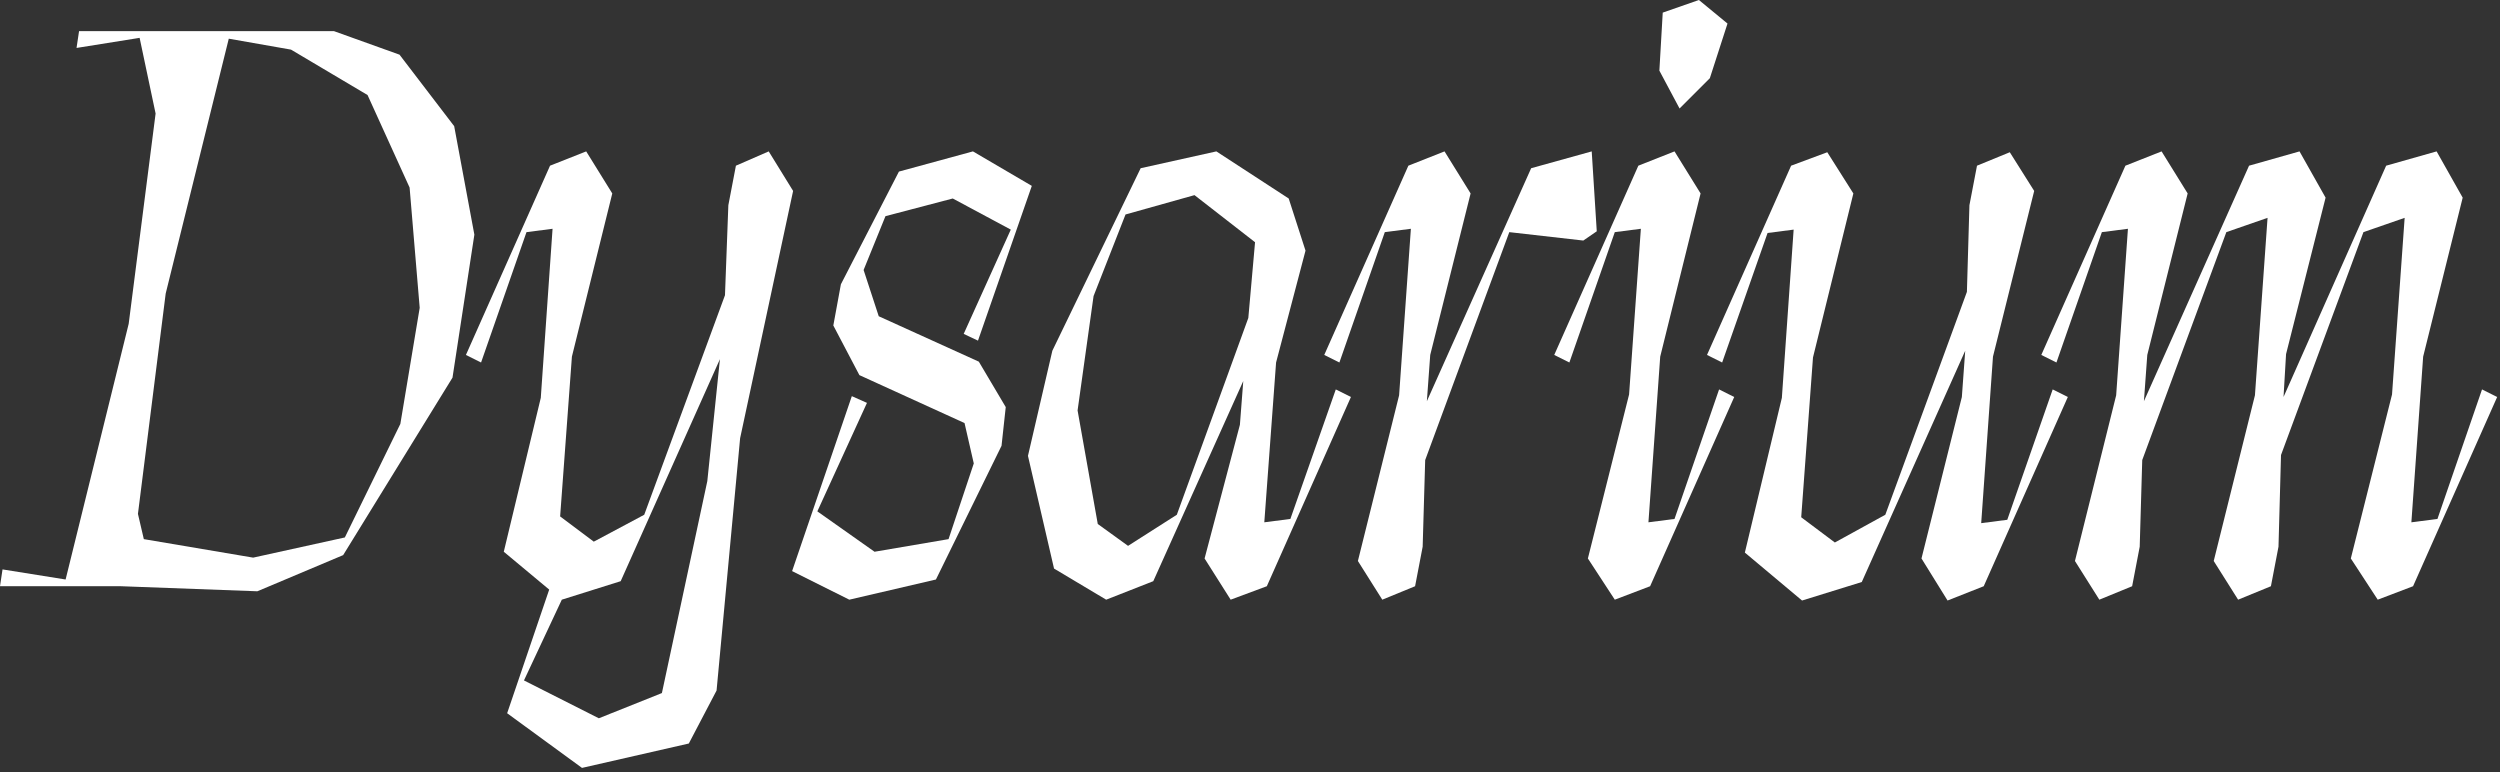
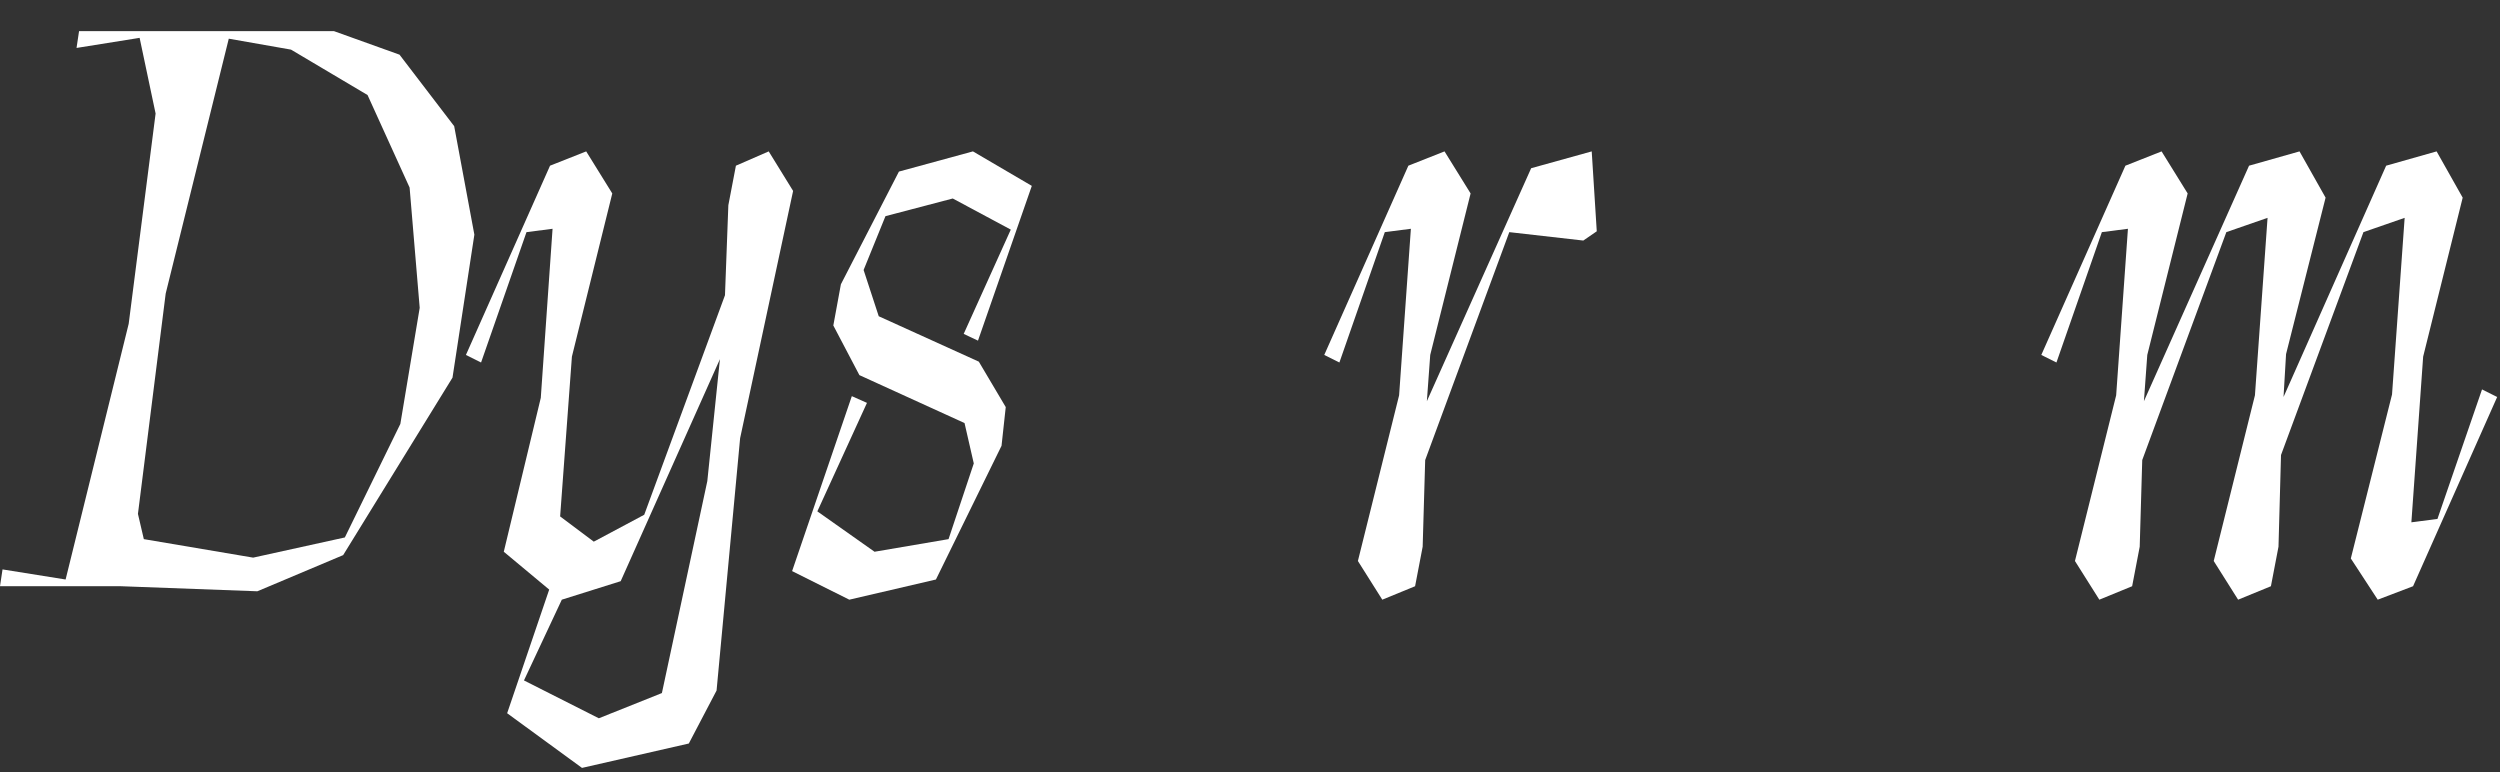
<svg xmlns="http://www.w3.org/2000/svg" width="492" height="152" viewBox="0 0 492 152" fill="none">
  <rect x="0" y="0" width="492" height="152" fill="#333333" stroke="none" />
  <path d="M467.938 118.018L462.642 109.908L470.752 77.631L473.235 42.871L465.125 45.685L448.903 89.548L448.407 107.59L446.917 115.37L440.461 118.018L435.661 110.404L443.772 77.796L446.255 42.871L438.144 45.685L421.592 90.541L421.095 107.59L419.605 115.37L413.15 118.018L408.35 110.404L416.461 77.796L418.778 45.023L413.647 45.685L404.708 71.341L401.729 69.851L418.281 32.608L425.399 29.794L430.53 38.071L422.585 69.851L421.923 78.955L442.613 32.608L452.545 29.794L457.676 38.898L449.896 69.686L449.4 78.127L469.594 32.608L479.525 29.794L484.656 38.898L476.877 70.182L474.559 102.79L479.691 102.128L488.463 76.638L491.443 78.127L474.89 115.37L467.938 118.018Z" fill="white" />
-   <path d="M359.61 29.96L364.741 38.071L356.796 70.348L354.478 101.797L361.099 106.763L371.031 101.301L387.087 57.437L387.583 40.388L389.073 32.608L395.528 29.96L400.328 37.574L392.218 70.182L389.9 102.956L395.032 102.294L403.97 76.638L406.949 78.127L390.397 115.37L383.28 118.184L378.148 109.908L386.093 78.127L386.755 69.023L366.396 114.542L354.644 118.184L343.388 108.749L350.671 78.293L352.989 45.188L347.857 45.85L338.919 71.341L335.94 69.851L352.492 32.608L359.61 29.96Z" fill="white" />
-   <path d="M317.792 118.018L312.495 109.908L320.605 77.631L322.923 45.023L317.792 45.685L308.853 71.341L305.874 69.851L322.426 32.608L329.544 29.794L334.675 38.071L326.73 70.182L324.412 102.79L329.544 102.128L338.316 76.638L341.296 78.127L324.743 115.37L317.792 118.018ZM330.537 21.353L326.564 13.904L327.226 2.483L334.344 0L339.972 4.635L336.496 15.394L330.537 21.353Z" fill="white" />
  <path d="M272.035 118.018L267.234 110.404L275.345 77.796L277.662 45.023L272.531 45.685L263.593 71.341L260.613 69.851L277.166 32.608L284.283 29.794L289.415 38.071L281.469 69.851L280.807 78.955L301.332 33.105L313.25 29.794L314.243 45.519L311.595 47.34L297.029 45.685L280.476 90.541L279.98 107.59L278.49 115.37L272.035 118.018Z" fill="white" />
-   <path d="M217.696 118.018L207.434 111.894L202.302 89.714L207.103 69.023L224.483 33.105L239.38 29.794L253.615 39.064L256.925 49.326L251.132 71.341L248.815 102.79L253.946 102.128L262.884 76.638L265.864 78.127L249.311 115.37L242.194 118.018L237.062 109.908L244.014 83.59L244.677 74.982L226.966 114.377L217.696 118.018ZM212.068 80.776L216.041 103.121L222 107.425L231.6 101.301L245.67 62.568L246.994 47.671L235.076 38.401L221.503 42.209L215.213 58.264L212.068 80.776Z" fill="white" />
  <path d="M167.143 118.018L155.887 112.391L167.639 77.962L170.619 79.286L160.853 100.638L172.109 108.584L186.675 106.101L191.64 91.204L189.82 83.258L169.129 73.824L163.998 64.058L165.488 55.947L176.909 33.767L191.475 29.794L203.061 36.581L192.468 67.037L189.654 65.713L198.923 45.188L187.502 39.064L174.26 42.54L169.957 53.133L172.936 62.237L192.633 71.175L197.93 80.114L197.103 87.728L184.192 114.046L167.143 118.018Z" fill="white" />
  <path d="M114.537 151.123L99.806 140.364L108.082 116.032L99.144 108.584L106.427 78.293L108.744 45.023L103.613 45.685L94.674 71.341L91.695 69.851L108.247 32.608L115.365 29.794L120.496 38.071L112.551 70.182L110.234 101.632L116.855 106.597L126.786 101.301L142.676 58.099L143.339 40.388L144.828 32.608L151.284 29.794L156.084 37.574L145.656 86.238L141.021 135.895L135.559 146.323L114.537 151.123ZM103.116 133.909L117.848 141.357L130.262 136.392L139.2 94.68L141.683 70.679L122.151 114.377L110.565 118.018L103.116 133.909Z" fill="white" />
  <path d="M50.65 116.363L23.835 115.37H0L0.497 112.06L12.911 114.046L25.325 63.727L30.622 22.346L27.477 7.449L15.063 9.435L15.559 6.124H65.713L78.624 10.759L89.383 24.829L93.355 46.181L89.052 74.32L67.534 109.246L50.65 116.363ZM27.146 101.135L28.305 106.101L49.823 109.742L67.865 105.77L78.789 83.424L82.596 60.582L80.61 36.912L72.334 18.704L57.271 9.766L45.023 7.614L32.608 57.768L27.146 101.135Z" fill="white" />
</svg>